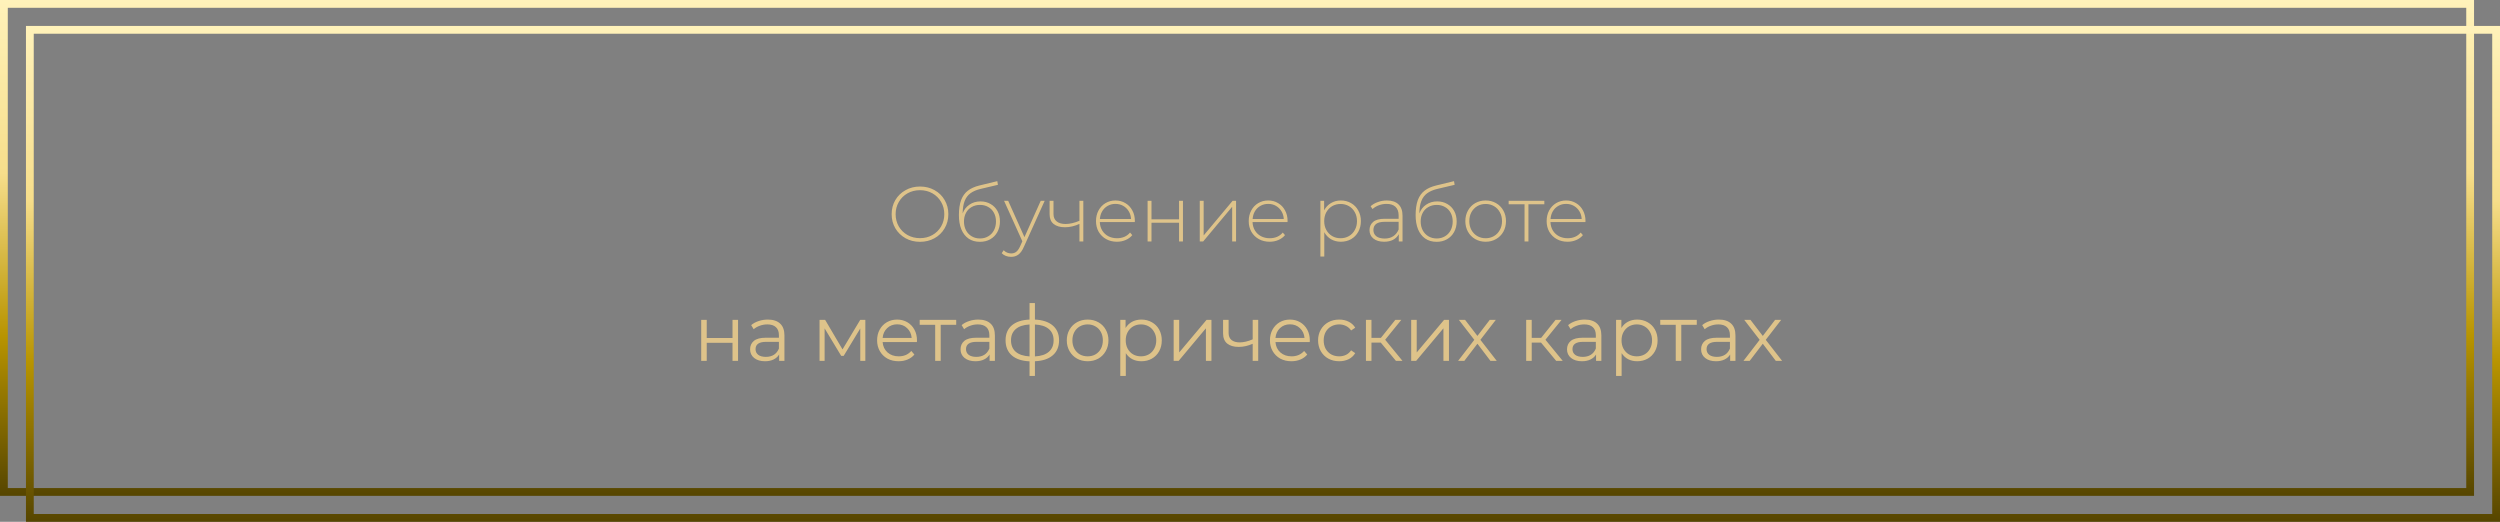
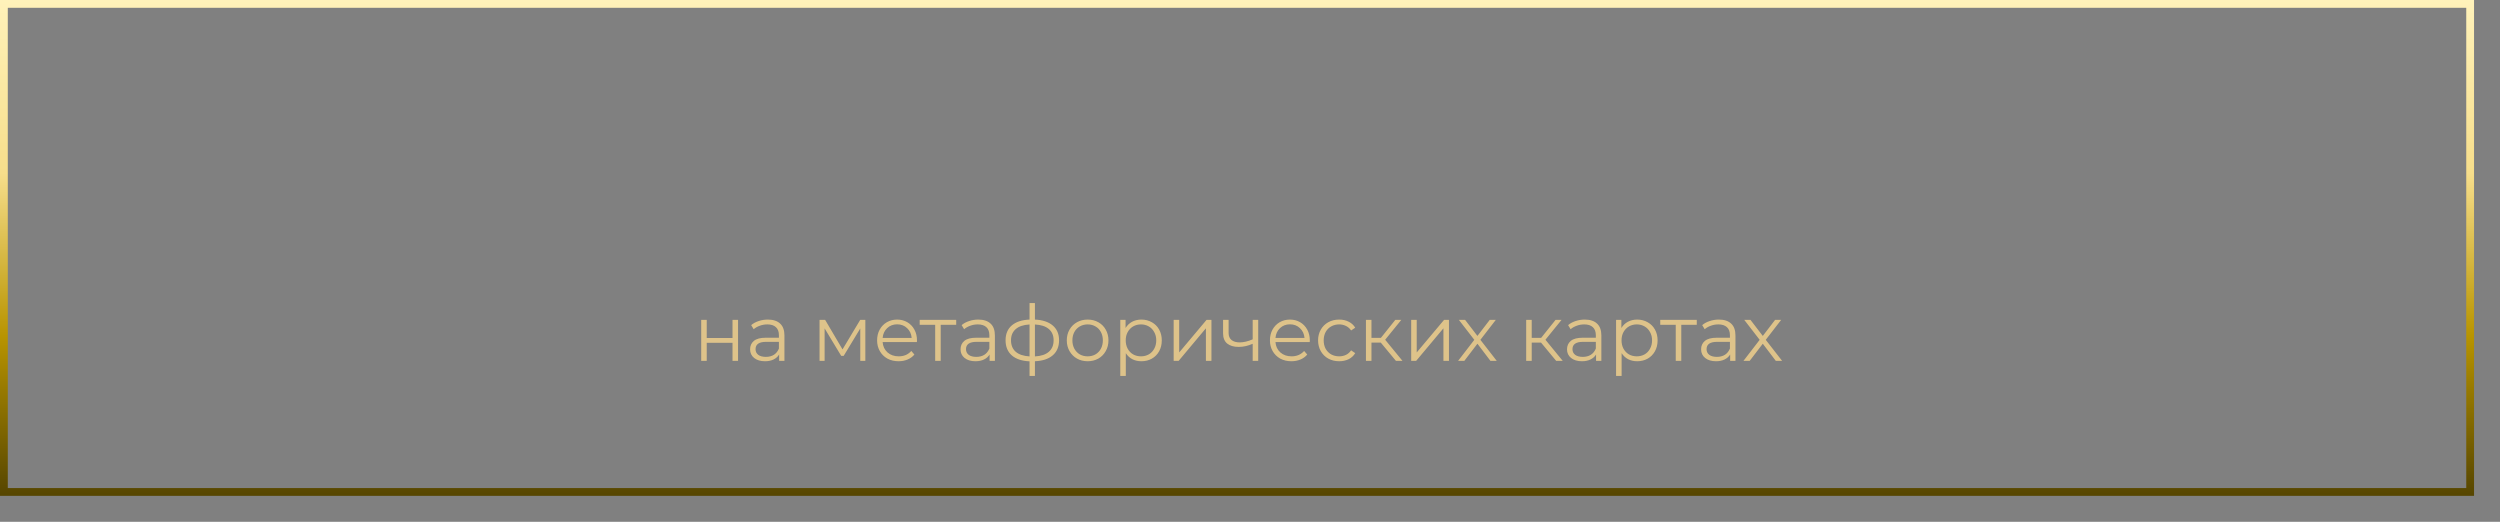
<svg xmlns="http://www.w3.org/2000/svg" width="963" height="201" viewBox="0 0 963 201" fill="none">
  <rect x="0" y="0" width="963" height="201" fill="#808080" stroke="none" />
-   <path d="M354.384 93.15C352.324 93.15 350.464 92.69 348.804 91.77C347.144 90.83 345.834 89.55 344.874 87.93C343.934 86.31 343.464 84.5 343.464 82.5C343.464 80.5 343.934 78.69 344.874 77.07C345.834 75.45 347.144 74.18 348.804 73.26C350.464 72.32 352.324 71.85 354.384 71.85C356.444 71.85 358.304 72.31 359.964 73.23C361.624 74.15 362.924 75.42 363.864 77.04C364.824 78.66 365.304 80.48 365.304 82.5C365.304 84.52 364.824 86.34 363.864 87.96C362.924 89.58 361.624 90.85 359.964 91.77C358.304 92.69 356.444 93.15 354.384 93.15ZM354.384 91.74C356.144 91.74 357.734 91.34 359.154 90.54C360.574 89.74 361.694 88.64 362.514 87.24C363.334 85.82 363.744 84.24 363.744 82.5C363.744 80.76 363.334 79.19 362.514 77.79C361.694 76.37 360.574 75.26 359.154 74.46C357.734 73.66 356.144 73.26 354.384 73.26C352.624 73.26 351.024 73.66 349.584 74.46C348.164 75.26 347.044 76.37 346.224 77.79C345.404 79.19 344.994 80.76 344.994 82.5C344.994 84.24 345.404 85.82 346.224 87.24C347.044 88.64 348.164 89.74 349.584 90.54C351.024 91.34 352.624 91.74 354.384 91.74ZM377.681 77.58C379.141 77.58 380.431 77.91 381.551 78.57C382.691 79.21 383.581 80.11 384.221 81.27C384.861 82.43 385.181 83.77 385.181 85.29C385.181 86.81 384.851 88.17 384.191 89.37C383.551 90.55 382.641 91.48 381.461 92.16C380.301 92.82 378.971 93.15 377.471 93.15C375.751 93.15 374.281 92.73 373.061 91.89C371.861 91.05 370.941 89.86 370.301 88.32C369.681 86.78 369.371 84.98 369.371 82.92C369.371 80.58 369.651 78.64 370.211 77.1C370.791 75.56 371.651 74.35 372.791 73.47C373.951 72.57 375.431 71.9 377.231 71.46L384.161 69.78L384.401 71.19L377.801 72.75C376.181 73.13 374.861 73.69 373.841 74.43C372.841 75.15 372.091 76.14 371.591 77.4C371.091 78.66 370.831 80.27 370.811 82.23C371.331 80.79 372.201 79.66 373.421 78.84C374.641 78 376.061 77.58 377.681 77.58ZM377.501 91.86C378.681 91.86 379.741 91.58 380.681 91.02C381.621 90.46 382.351 89.69 382.871 88.71C383.391 87.71 383.651 86.58 383.651 85.32C383.651 84.06 383.391 82.95 382.871 81.99C382.351 81.01 381.621 80.26 380.681 79.74C379.761 79.2 378.701 78.93 377.501 78.93C376.301 78.93 375.231 79.2 374.291 79.74C373.351 80.26 372.621 81.01 372.101 81.99C371.581 82.95 371.321 84.06 371.321 85.32C371.321 86.58 371.581 87.71 372.101 88.71C372.621 89.69 373.351 90.46 374.291 91.02C375.231 91.58 376.301 91.86 377.501 91.86ZM402.419 77.34L394.379 95.13C393.779 96.51 393.079 97.49 392.279 98.07C391.499 98.65 390.569 98.94 389.489 98.94C388.769 98.94 388.089 98.82 387.449 98.58C386.829 98.34 386.299 97.99 385.859 97.53L386.609 96.39C387.409 97.21 388.379 97.62 389.519 97.62C390.279 97.62 390.929 97.41 391.469 96.99C392.009 96.57 392.509 95.85 392.969 94.83L393.809 92.94L386.759 77.34H388.349L394.619 91.35L400.889 77.34H402.419ZM417.296 77.34V93H415.796V86.25C413.936 87.11 412.076 87.54 410.216 87.54C408.376 87.54 406.926 87.12 405.866 86.28C404.826 85.44 404.306 84.2 404.306 82.56V77.34H405.806V82.47C405.806 83.69 406.216 84.63 407.036 85.29C407.856 85.95 408.986 86.28 410.426 86.28C412.066 86.28 413.856 85.87 415.796 85.05V77.34H417.296ZM437.12 85.53H423.65C423.69 86.75 424 87.84 424.58 88.8C425.16 89.74 425.94 90.47 426.92 90.99C427.92 91.51 429.04 91.77 430.28 91.77C431.3 91.77 432.24 91.59 433.1 91.23C433.98 90.85 434.71 90.3 435.29 89.58L436.16 90.57C435.48 91.39 434.62 92.02 433.58 92.46C432.56 92.9 431.45 93.12 430.25 93.12C428.69 93.12 427.3 92.78 426.08 92.1C424.86 91.42 423.9 90.48 423.2 89.28C422.52 88.08 422.18 86.71 422.18 85.17C422.18 83.65 422.5 82.29 423.14 81.09C423.8 79.87 424.7 78.92 425.84 78.24C426.98 77.56 428.26 77.22 429.68 77.22C431.1 77.22 432.37 77.56 433.49 78.24C434.63 78.9 435.52 79.83 436.16 81.03C436.82 82.23 437.15 83.59 437.15 85.11L437.12 85.53ZM429.68 78.54C428.58 78.54 427.59 78.79 426.71 79.29C425.83 79.77 425.12 80.46 424.58 81.36C424.06 82.24 423.76 83.24 423.68 84.36H435.68C435.62 83.24 435.32 82.24 434.78 81.36C434.24 80.48 433.53 79.79 432.65 79.29C431.77 78.79 430.78 78.54 429.68 78.54ZM442.052 77.34H443.552V84.48H454.172V77.34H455.672V93H454.172V85.8H443.552V93H442.052V77.34ZM462.149 77.34H463.649V90.69L474.809 77.34H476.129V93H474.629V79.65L463.469 93H462.149V77.34ZM495.948 85.53H482.478C482.518 86.75 482.828 87.84 483.408 88.8C483.988 89.74 484.768 90.47 485.748 90.99C486.748 91.51 487.868 91.77 489.108 91.77C490.128 91.77 491.068 91.59 491.928 91.23C492.808 90.85 493.538 90.3 494.118 89.58L494.988 90.57C494.308 91.39 493.448 92.02 492.408 92.46C491.388 92.9 490.278 93.12 489.078 93.12C487.518 93.12 486.128 92.78 484.908 92.1C483.688 91.42 482.728 90.48 482.028 89.28C481.348 88.08 481.008 86.71 481.008 85.17C481.008 83.65 481.328 82.29 481.968 81.09C482.628 79.87 483.528 78.92 484.668 78.24C485.808 77.56 487.088 77.22 488.508 77.22C489.928 77.22 491.198 77.56 492.318 78.24C493.458 78.9 494.348 79.83 494.988 81.03C495.648 82.23 495.978 83.59 495.978 85.11L495.948 85.53ZM488.508 78.54C487.408 78.54 486.418 78.79 485.538 79.29C484.658 79.77 483.948 80.46 483.408 81.36C482.888 82.24 482.588 83.24 482.508 84.36H494.508C494.448 83.24 494.148 82.24 493.608 81.36C493.068 80.48 492.358 79.79 491.478 79.29C490.598 78.79 489.608 78.54 488.508 78.54ZM516.475 77.22C517.935 77.22 519.255 77.56 520.435 78.24C521.615 78.92 522.535 79.86 523.195 81.06C523.875 82.26 524.215 83.63 524.215 85.17C524.215 86.71 523.875 88.09 523.195 89.31C522.535 90.51 521.615 91.45 520.435 92.13C519.255 92.79 517.935 93.12 516.475 93.12C515.095 93.12 513.845 92.8 512.725 92.16C511.605 91.5 510.735 90.59 510.115 89.43V98.82H508.615V77.34H510.055V81.03C510.675 79.83 511.545 78.9 512.665 78.24C513.805 77.56 515.075 77.22 516.475 77.22ZM516.385 91.77C517.585 91.77 518.665 91.49 519.625 90.93C520.585 90.37 521.335 89.59 521.875 88.59C522.435 87.59 522.715 86.45 522.715 85.17C522.715 83.89 522.435 82.75 521.875 81.75C521.335 80.75 520.585 79.97 519.625 79.41C518.665 78.85 517.585 78.57 516.385 78.57C515.185 78.57 514.105 78.85 513.145 79.41C512.205 79.97 511.455 80.75 510.895 81.75C510.355 82.75 510.085 83.89 510.085 85.17C510.085 86.45 510.355 87.59 510.895 88.59C511.455 89.59 512.205 90.37 513.145 90.93C514.105 91.49 515.185 91.77 516.385 91.77ZM534.224 77.22C536.164 77.22 537.654 77.72 538.694 78.72C539.734 79.7 540.254 81.15 540.254 83.07V93H538.814V90.21C538.314 91.13 537.584 91.85 536.624 92.37C535.664 92.87 534.514 93.12 533.174 93.12C531.434 93.12 530.054 92.71 529.034 91.89C528.034 91.07 527.534 89.99 527.534 88.65C527.534 87.35 527.994 86.3 528.914 85.5C529.854 84.68 531.344 84.27 533.384 84.27H538.754V83.01C538.754 81.55 538.354 80.44 537.554 79.68C536.774 78.92 535.624 78.54 534.104 78.54C533.064 78.54 532.064 78.72 531.104 79.08C530.164 79.44 529.364 79.92 528.704 80.52L527.954 79.44C528.734 78.74 529.674 78.2 530.774 77.82C531.874 77.42 533.024 77.22 534.224 77.22ZM533.384 91.89C534.684 91.89 535.784 91.59 536.684 90.99C537.604 90.39 538.294 89.52 538.754 88.38V85.44H533.414C531.874 85.44 530.754 85.72 530.054 86.28C529.374 86.84 529.034 87.61 529.034 88.59C529.034 89.61 529.414 90.42 530.174 91.02C530.934 91.6 532.004 91.89 533.384 91.89ZM553.608 77.58C555.068 77.58 556.358 77.91 557.478 78.57C558.618 79.21 559.508 80.11 560.148 81.27C560.788 82.43 561.108 83.77 561.108 85.29C561.108 86.81 560.778 88.17 560.118 89.37C559.478 90.55 558.568 91.48 557.388 92.16C556.228 92.82 554.898 93.15 553.398 93.15C551.678 93.15 550.208 92.73 548.988 91.89C547.788 91.05 546.868 89.86 546.228 88.32C545.608 86.78 545.298 84.98 545.298 82.92C545.298 80.58 545.578 78.64 546.138 77.1C546.718 75.56 547.578 74.35 548.718 73.47C549.878 72.57 551.358 71.9 553.158 71.46L560.088 69.78L560.328 71.19L553.728 72.75C552.108 73.13 550.788 73.69 549.768 74.43C548.768 75.15 548.018 76.14 547.518 77.4C547.018 78.66 546.758 80.27 546.738 82.23C547.258 80.79 548.128 79.66 549.348 78.84C550.568 78 551.988 77.58 553.608 77.58ZM553.428 91.86C554.608 91.86 555.668 91.58 556.608 91.02C557.548 90.46 558.278 89.69 558.798 88.71C559.318 87.71 559.578 86.58 559.578 85.32C559.578 84.06 559.318 82.95 558.798 81.99C558.278 81.01 557.548 80.26 556.608 79.74C555.688 79.2 554.628 78.93 553.428 78.93C552.228 78.93 551.158 79.2 550.218 79.74C549.278 80.26 548.548 81.01 548.028 81.99C547.508 82.95 547.248 84.06 547.248 85.32C547.248 86.58 547.508 87.71 548.028 88.71C548.548 89.69 549.278 90.46 550.218 91.02C551.158 91.58 552.228 91.86 553.428 91.86ZM572.276 93.12C570.796 93.12 569.456 92.78 568.256 92.1C567.076 91.42 566.146 90.48 565.466 89.28C564.786 88.06 564.446 86.69 564.446 85.17C564.446 83.65 564.786 82.29 565.466 81.09C566.146 79.87 567.076 78.92 568.256 78.24C569.456 77.56 570.796 77.22 572.276 77.22C573.756 77.22 575.086 77.56 576.266 78.24C577.466 78.92 578.406 79.87 579.086 81.09C579.766 82.29 580.106 83.65 580.106 85.17C580.106 86.69 579.766 88.06 579.086 89.28C578.406 90.48 577.466 91.42 576.266 92.1C575.086 92.78 573.756 93.12 572.276 93.12ZM572.276 91.77C573.476 91.77 574.546 91.49 575.486 90.93C576.446 90.37 577.196 89.59 577.736 88.59C578.296 87.59 578.576 86.45 578.576 85.17C578.576 83.89 578.296 82.75 577.736 81.75C577.196 80.75 576.446 79.97 575.486 79.41C574.546 78.85 573.476 78.57 572.276 78.57C571.076 78.57 569.996 78.85 569.036 79.41C568.096 79.97 567.346 80.75 566.786 81.75C566.246 82.75 565.976 83.89 565.976 85.17C565.976 86.45 566.246 87.59 566.786 88.59C567.346 89.59 568.096 90.37 569.036 90.93C569.996 91.49 571.076 91.77 572.276 91.77ZM594.875 78.69H588.755V93H587.255V78.69H581.135V77.34H594.875V78.69ZM610.704 85.53H597.234C597.274 86.75 597.584 87.84 598.164 88.8C598.744 89.74 599.524 90.47 600.504 90.99C601.504 91.51 602.624 91.77 603.864 91.77C604.884 91.77 605.824 91.59 606.684 91.23C607.564 90.85 608.294 90.3 608.874 89.58L609.744 90.57C609.064 91.39 608.204 92.02 607.164 92.46C606.144 92.9 605.034 93.12 603.834 93.12C602.274 93.12 600.884 92.78 599.664 92.1C598.444 91.42 597.484 90.48 596.784 89.28C596.104 88.08 595.764 86.71 595.764 85.17C595.764 83.65 596.084 82.29 596.724 81.09C597.384 79.87 598.284 78.92 599.424 78.24C600.564 77.56 601.844 77.22 603.264 77.22C604.684 77.22 605.954 77.56 607.074 78.24C608.214 78.9 609.104 79.83 609.744 81.03C610.404 82.23 610.734 83.59 610.734 85.11L610.704 85.53ZM603.264 78.54C602.164 78.54 601.174 78.79 600.294 79.29C599.414 79.77 598.704 80.46 598.164 81.36C597.644 82.24 597.344 83.24 597.264 84.36H609.264C609.204 83.24 608.904 82.24 608.364 81.36C607.824 80.48 607.114 79.79 606.234 79.29C605.354 78.79 604.364 78.54 603.264 78.54Z" fill="#DEC38A" />
  <path d="M270.103 123.22H272.233V130.21H282.163V123.22H284.293V139H282.163V132.04H272.233V139H270.103V123.22ZM295.777 123.1C297.837 123.1 299.417 123.62 300.517 124.66C301.617 125.68 302.167 127.2 302.167 129.22V139H300.127V136.54C299.647 137.36 298.937 138 297.997 138.46C297.077 138.92 295.977 139.15 294.697 139.15C292.937 139.15 291.537 138.73 290.497 137.89C289.457 137.05 288.937 135.94 288.937 134.56C288.937 133.22 289.417 132.14 290.377 131.32C291.357 130.5 292.907 130.09 295.027 130.09H300.037V129.13C300.037 127.77 299.657 126.74 298.897 126.04C298.137 125.32 297.027 124.96 295.567 124.96C294.567 124.96 293.607 125.13 292.687 125.47C291.767 125.79 290.977 126.24 290.317 126.82L289.357 125.23C290.157 124.55 291.117 124.03 292.237 123.67C293.357 123.29 294.537 123.1 295.777 123.1ZM295.027 137.47C296.227 137.47 297.257 137.2 298.117 136.66C298.977 136.1 299.617 135.3 300.037 134.26V131.68H295.087C292.387 131.68 291.037 132.62 291.037 134.5C291.037 135.42 291.387 136.15 292.087 136.69C292.787 137.21 293.767 137.47 295.027 137.47ZM333.329 123.22V139H331.379V126.52L324.989 137.08H324.029L317.639 126.49V139H315.689V123.22H317.849L324.539 134.59L331.349 123.22H333.329ZM353.19 131.77H339.99C340.11 133.41 340.74 134.74 341.88 135.76C343.02 136.76 344.46 137.26 346.2 137.26C347.18 137.26 348.08 137.09 348.9 136.75C349.72 136.39 350.43 135.87 351.03 135.19L352.23 136.57C351.53 137.41 350.65 138.05 349.59 138.49C348.55 138.93 347.4 139.15 346.14 139.15C344.52 139.15 343.08 138.81 341.82 138.13C340.58 137.43 339.61 136.47 338.91 135.25C338.21 134.03 337.86 132.65 337.86 131.11C337.86 129.57 338.19 128.19 338.85 126.97C339.53 125.75 340.45 124.8 341.61 124.12C342.79 123.44 344.11 123.1 345.57 123.1C347.03 123.1 348.34 123.44 349.5 124.12C350.66 124.8 351.57 125.75 352.23 126.97C352.89 128.17 353.22 129.55 353.22 131.11L353.19 131.77ZM345.57 124.93C344.05 124.93 342.77 125.42 341.73 126.4C340.71 127.36 340.13 128.62 339.99 130.18H351.18C351.04 128.62 350.45 127.36 349.41 126.4C348.39 125.42 347.11 124.93 345.57 124.93ZM368.332 125.11H362.362V139H360.232V125.11H354.262V123.22H368.332V125.11ZM376.842 123.1C378.902 123.1 380.482 123.62 381.582 124.66C382.682 125.68 383.232 127.2 383.232 129.22V139H381.192V136.54C380.712 137.36 380.002 138 379.062 138.46C378.142 138.92 377.042 139.15 375.762 139.15C374.002 139.15 372.602 138.73 371.562 137.89C370.522 137.05 370.002 135.94 370.002 134.56C370.002 133.22 370.482 132.14 371.442 131.32C372.422 130.5 373.972 130.09 376.092 130.09H381.102V129.13C381.102 127.77 380.722 126.74 379.962 126.04C379.202 125.32 378.092 124.96 376.632 124.96C375.632 124.96 374.672 125.13 373.752 125.47C372.832 125.79 372.042 126.24 371.382 126.82L370.422 125.23C371.222 124.55 372.182 124.03 373.302 123.67C374.422 123.29 375.602 123.1 376.842 123.1ZM376.092 137.47C377.292 137.47 378.322 137.2 379.182 136.66C380.042 136.1 380.682 135.3 381.102 134.26V131.68H376.152C373.452 131.68 372.102 132.62 372.102 134.5C372.102 135.42 372.452 136.15 373.152 136.69C373.852 137.21 374.832 137.47 376.092 137.47ZM407.952 131.08C407.952 133.54 407.142 135.47 405.522 136.87C403.902 138.27 401.612 139.03 398.652 139.15V144.82H396.582V139.18C393.642 139.06 391.362 138.3 389.742 136.9C388.142 135.48 387.342 133.54 387.342 131.08C387.342 128.64 388.142 126.73 389.742 125.35C391.362 123.97 393.642 123.22 396.582 123.1V116.74H398.652V123.1C401.612 123.24 403.902 124 405.522 125.38C407.142 126.76 407.952 128.66 407.952 131.08ZM389.442 131.08C389.442 132.96 390.042 134.43 391.242 135.49C392.462 136.55 394.242 137.15 396.582 137.29V124.99C394.262 125.11 392.492 125.7 391.272 126.76C390.052 127.8 389.442 129.24 389.442 131.08ZM398.652 137.29C400.992 137.17 402.772 136.58 403.992 135.52C405.232 134.46 405.852 132.98 405.852 131.08C405.852 129.22 405.232 127.77 403.992 126.73C402.772 125.69 400.992 125.11 398.652 124.99V137.29ZM418.967 139.15C417.447 139.15 416.077 138.81 414.857 138.13C413.637 137.43 412.677 136.47 411.977 135.25C411.277 134.03 410.927 132.65 410.927 131.11C410.927 129.57 411.277 128.19 411.977 126.97C412.677 125.75 413.637 124.8 414.857 124.12C416.077 123.44 417.447 123.1 418.967 123.1C420.487 123.1 421.857 123.44 423.077 124.12C424.297 124.8 425.247 125.75 425.927 126.97C426.627 128.19 426.977 129.57 426.977 131.11C426.977 132.65 426.627 134.03 425.927 135.25C425.247 136.47 424.297 137.43 423.077 138.13C421.857 138.81 420.487 139.15 418.967 139.15ZM418.967 137.26C420.087 137.26 421.087 137.01 421.967 136.51C422.867 135.99 423.567 135.26 424.067 134.32C424.567 133.38 424.817 132.31 424.817 131.11C424.817 129.91 424.567 128.84 424.067 127.9C423.567 126.96 422.867 126.24 421.967 125.74C421.087 125.22 420.087 124.96 418.967 124.96C417.847 124.96 416.837 125.22 415.937 125.74C415.057 126.24 414.357 126.96 413.837 127.9C413.337 128.84 413.087 129.91 413.087 131.11C413.087 132.31 413.337 133.38 413.837 134.32C414.357 135.26 415.057 135.99 415.937 136.51C416.837 137.01 417.847 137.26 418.967 137.26ZM439.659 123.1C441.139 123.1 442.479 123.44 443.679 124.12C444.879 124.78 445.819 125.72 446.499 126.94C447.179 128.16 447.519 129.55 447.519 131.11C447.519 132.69 447.179 134.09 446.499 135.31C445.819 136.53 444.879 137.48 443.679 138.16C442.499 138.82 441.159 139.15 439.659 139.15C438.379 139.15 437.219 138.89 436.179 138.37C435.159 137.83 434.319 137.05 433.659 136.03V144.82H431.529V123.22H433.569V126.34C434.209 125.3 435.049 124.5 436.089 123.94C437.149 123.38 438.339 123.1 439.659 123.1ZM439.509 137.26C440.609 137.26 441.609 137.01 442.509 136.51C443.409 135.99 444.109 135.26 444.609 134.32C445.129 133.38 445.389 132.31 445.389 131.11C445.389 129.91 445.129 128.85 444.609 127.93C444.109 126.99 443.409 126.26 442.509 125.74C441.609 125.22 440.609 124.96 439.509 124.96C438.389 124.96 437.379 125.22 436.479 125.74C435.599 126.26 434.899 126.99 434.379 127.93C433.879 128.85 433.629 129.91 433.629 131.11C433.629 132.31 433.879 133.38 434.379 134.32C434.899 135.26 435.599 135.99 436.479 136.51C437.379 137.01 438.389 137.26 439.509 137.26ZM452.095 123.22H454.225V135.76L464.755 123.22H466.645V139H464.515V126.46L454.015 139H452.095V123.22ZM484.66 123.22V139H482.53V132.43C480.71 133.23 478.92 133.63 477.16 133.63C475.26 133.63 473.78 133.2 472.72 132.34C471.66 131.46 471.13 130.15 471.13 128.41V123.22H473.26V128.29C473.26 129.47 473.64 130.37 474.4 130.99C475.16 131.59 476.21 131.89 477.55 131.89C479.03 131.89 480.69 131.5 482.53 130.72V123.22H484.66ZM504.509 131.77H491.309C491.429 133.41 492.059 134.74 493.199 135.76C494.339 136.76 495.779 137.26 497.519 137.26C498.499 137.26 499.399 137.09 500.219 136.75C501.039 136.39 501.749 135.87 502.349 135.19L503.549 136.57C502.849 137.41 501.969 138.05 500.909 138.49C499.869 138.93 498.719 139.15 497.459 139.15C495.839 139.15 494.399 138.81 493.139 138.13C491.899 137.43 490.929 136.47 490.229 135.25C489.529 134.03 489.179 132.65 489.179 131.11C489.179 129.57 489.509 128.19 490.169 126.97C490.849 125.75 491.769 124.8 492.929 124.12C494.109 123.44 495.429 123.1 496.889 123.1C498.349 123.1 499.659 123.44 500.819 124.12C501.979 124.8 502.889 125.75 503.549 126.97C504.209 128.17 504.539 129.55 504.539 131.11L504.509 131.77ZM496.889 124.93C495.369 124.93 494.089 125.42 493.049 126.4C492.029 127.36 491.449 128.62 491.309 130.18H502.499C502.359 128.62 501.769 127.36 500.729 126.4C499.709 125.42 498.429 124.93 496.889 124.93ZM515.854 139.15C514.294 139.15 512.894 138.81 511.654 138.13C510.434 137.45 509.474 136.5 508.774 135.28C508.074 134.04 507.724 132.65 507.724 131.11C507.724 129.57 508.074 128.19 508.774 126.97C509.474 125.75 510.434 124.8 511.654 124.12C512.894 123.44 514.294 123.1 515.854 123.1C517.214 123.1 518.424 123.37 519.484 123.91C520.564 124.43 521.414 125.2 522.034 126.22L520.444 127.3C519.924 126.52 519.264 125.94 518.464 125.56C517.664 125.16 516.794 124.96 515.854 124.96C514.714 124.96 513.684 125.22 512.764 125.74C511.864 126.24 511.154 126.96 510.634 127.9C510.134 128.84 509.884 129.91 509.884 131.11C509.884 132.33 510.134 133.41 510.634 134.35C511.154 135.27 511.864 135.99 512.764 136.51C513.684 137.01 514.714 137.26 515.854 137.26C516.794 137.26 517.664 137.07 518.464 136.69C519.264 136.31 519.924 135.73 520.444 134.95L522.034 136.03C521.414 137.05 520.564 137.83 519.484 138.37C518.404 138.89 517.194 139.15 515.854 139.15ZM531.888 131.98H528.288V139H526.158V123.22H528.288V130.15H531.918L537.468 123.22H539.778L533.568 130.87L540.228 139H537.708L531.888 131.98ZM543.59 123.22H545.72V135.76L556.25 123.22H558.14V139H556.01V126.46L545.51 139H543.59V123.22ZM574.114 139L569.104 132.4L564.064 139H561.664L567.904 130.9L561.964 123.22H564.364L569.104 129.4L573.844 123.22H576.184L570.244 130.9L576.544 139H574.114ZM593.616 131.98H590.016V139H587.886V123.22H590.016V130.15H593.646L599.196 123.22H601.506L595.296 130.87L601.956 139H599.436L593.616 131.98ZM610.455 123.1C612.515 123.1 614.095 123.62 615.195 124.66C616.295 125.68 616.845 127.2 616.845 129.22V139H614.805V136.54C614.325 137.36 613.615 138 612.675 138.46C611.755 138.92 610.655 139.15 609.375 139.15C607.615 139.15 606.215 138.73 605.175 137.89C604.135 137.05 603.615 135.94 603.615 134.56C603.615 133.22 604.095 132.14 605.055 131.32C606.035 130.5 607.585 130.09 609.705 130.09H614.715V129.13C614.715 127.77 614.335 126.74 613.575 126.04C612.815 125.32 611.705 124.96 610.245 124.96C609.245 124.96 608.285 125.13 607.365 125.47C606.445 125.79 605.655 126.24 604.995 126.82L604.035 125.23C604.835 124.55 605.795 124.03 606.915 123.67C608.035 123.29 609.215 123.1 610.455 123.1ZM609.705 137.47C610.905 137.47 611.935 137.2 612.795 136.66C613.655 136.1 614.295 135.3 614.715 134.26V131.68H609.765C607.065 131.68 605.715 132.62 605.715 134.5C605.715 135.42 606.065 136.15 606.765 136.69C607.465 137.21 608.445 137.47 609.705 137.47ZM630.645 123.1C632.125 123.1 633.465 123.44 634.665 124.12C635.865 124.78 636.805 125.72 637.485 126.94C638.165 128.16 638.505 129.55 638.505 131.11C638.505 132.69 638.165 134.09 637.485 135.31C636.805 136.53 635.865 137.48 634.665 138.16C633.485 138.82 632.145 139.15 630.645 139.15C629.365 139.15 628.205 138.89 627.165 138.37C626.145 137.83 625.305 137.05 624.645 136.03V144.82H622.515V123.22H624.555V126.34C625.195 125.3 626.035 124.5 627.075 123.94C628.135 123.38 629.325 123.1 630.645 123.1ZM630.495 137.26C631.595 137.26 632.595 137.01 633.495 136.51C634.395 135.99 635.095 135.26 635.595 134.32C636.115 133.38 636.375 132.31 636.375 131.11C636.375 129.91 636.115 128.85 635.595 127.93C635.095 126.99 634.395 126.26 633.495 125.74C632.595 125.22 631.595 124.96 630.495 124.96C629.375 124.96 628.365 125.22 627.465 125.74C626.585 126.26 625.885 126.99 625.365 127.93C624.865 128.85 624.615 129.91 624.615 131.11C624.615 132.31 624.865 133.38 625.365 134.32C625.885 135.26 626.585 135.99 627.465 136.51C628.365 137.01 629.375 137.26 630.495 137.26ZM653.596 125.11H647.626V139H645.496V125.11H639.526V123.22H653.596V125.11ZM662.106 123.1C664.166 123.1 665.746 123.62 666.846 124.66C667.946 125.68 668.496 127.2 668.496 129.22V139H666.456V136.54C665.976 137.36 665.266 138 664.326 138.46C663.406 138.92 662.306 139.15 661.026 139.15C659.266 139.15 657.866 138.73 656.826 137.89C655.786 137.05 655.266 135.94 655.266 134.56C655.266 133.22 655.746 132.14 656.706 131.32C657.686 130.5 659.236 130.09 661.356 130.09H666.366V129.13C666.366 127.77 665.986 126.74 665.226 126.04C664.466 125.32 663.356 124.96 661.896 124.96C660.896 124.96 659.936 125.13 659.016 125.47C658.096 125.79 657.306 126.24 656.646 126.82L655.686 125.23C656.486 124.55 657.446 124.03 658.566 123.67C659.686 123.29 660.866 123.1 662.106 123.1ZM661.356 137.47C662.556 137.47 663.586 137.2 664.446 136.66C665.306 136.1 665.946 135.3 666.366 134.26V131.68H661.416C658.716 131.68 657.366 132.62 657.366 134.5C657.366 135.42 657.716 136.15 658.416 136.69C659.116 137.21 660.096 137.47 661.356 137.47ZM684.036 139L679.026 132.4L673.986 139H671.586L677.826 130.9L671.886 123.22H674.286L679.026 129.4L683.766 123.22H686.106L680.166 130.9L686.466 139H684.036Z" fill="#DEC38A" />
  <rect x="1.5" y="1.5" width="950" height="188" stroke="url(#paint0_linear_29_6)" stroke-width="3" />
-   <rect x="11.5" y="11.5" width="950" height="188" stroke="url(#paint1_linear_29_6)" stroke-width="3" />
  <defs>
    <linearGradient id="paint0_linear_29_6" x1="476.5" y1="0" x2="476.5" y2="191" gradientUnits="userSpaceOnUse">
      <stop stop-color="#FFF2BA" />
      <stop offset="0.349" stop-color="#F7DE8B" />
      <stop offset="0.677" stop-color="#B89400" />
      <stop offset="1" stop-color="#564500" />
    </linearGradient>
    <linearGradient id="paint1_linear_29_6" x1="486.5" y1="10" x2="486.5" y2="201" gradientUnits="userSpaceOnUse">
      <stop stop-color="#FFF2BA" />
      <stop offset="0.349" stop-color="#F7DE8B" />
      <stop offset="0.677" stop-color="#B89400" />
      <stop offset="1" stop-color="#564500" />
    </linearGradient>
  </defs>
</svg>